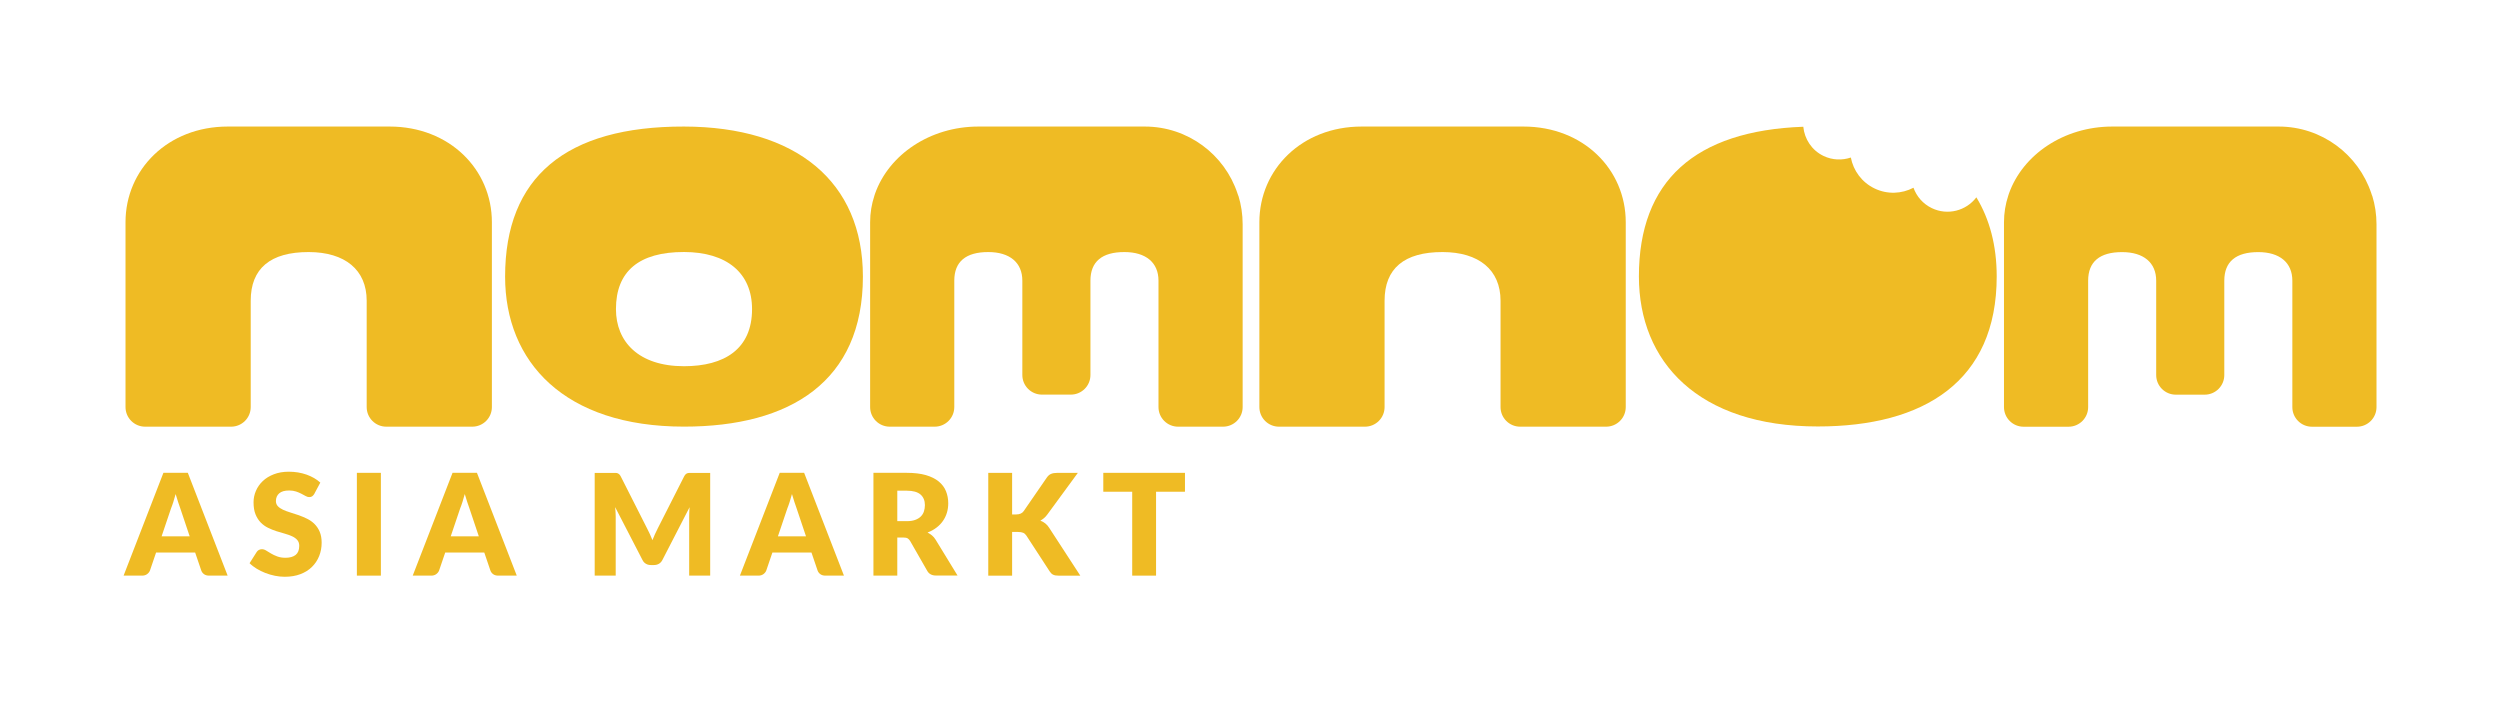
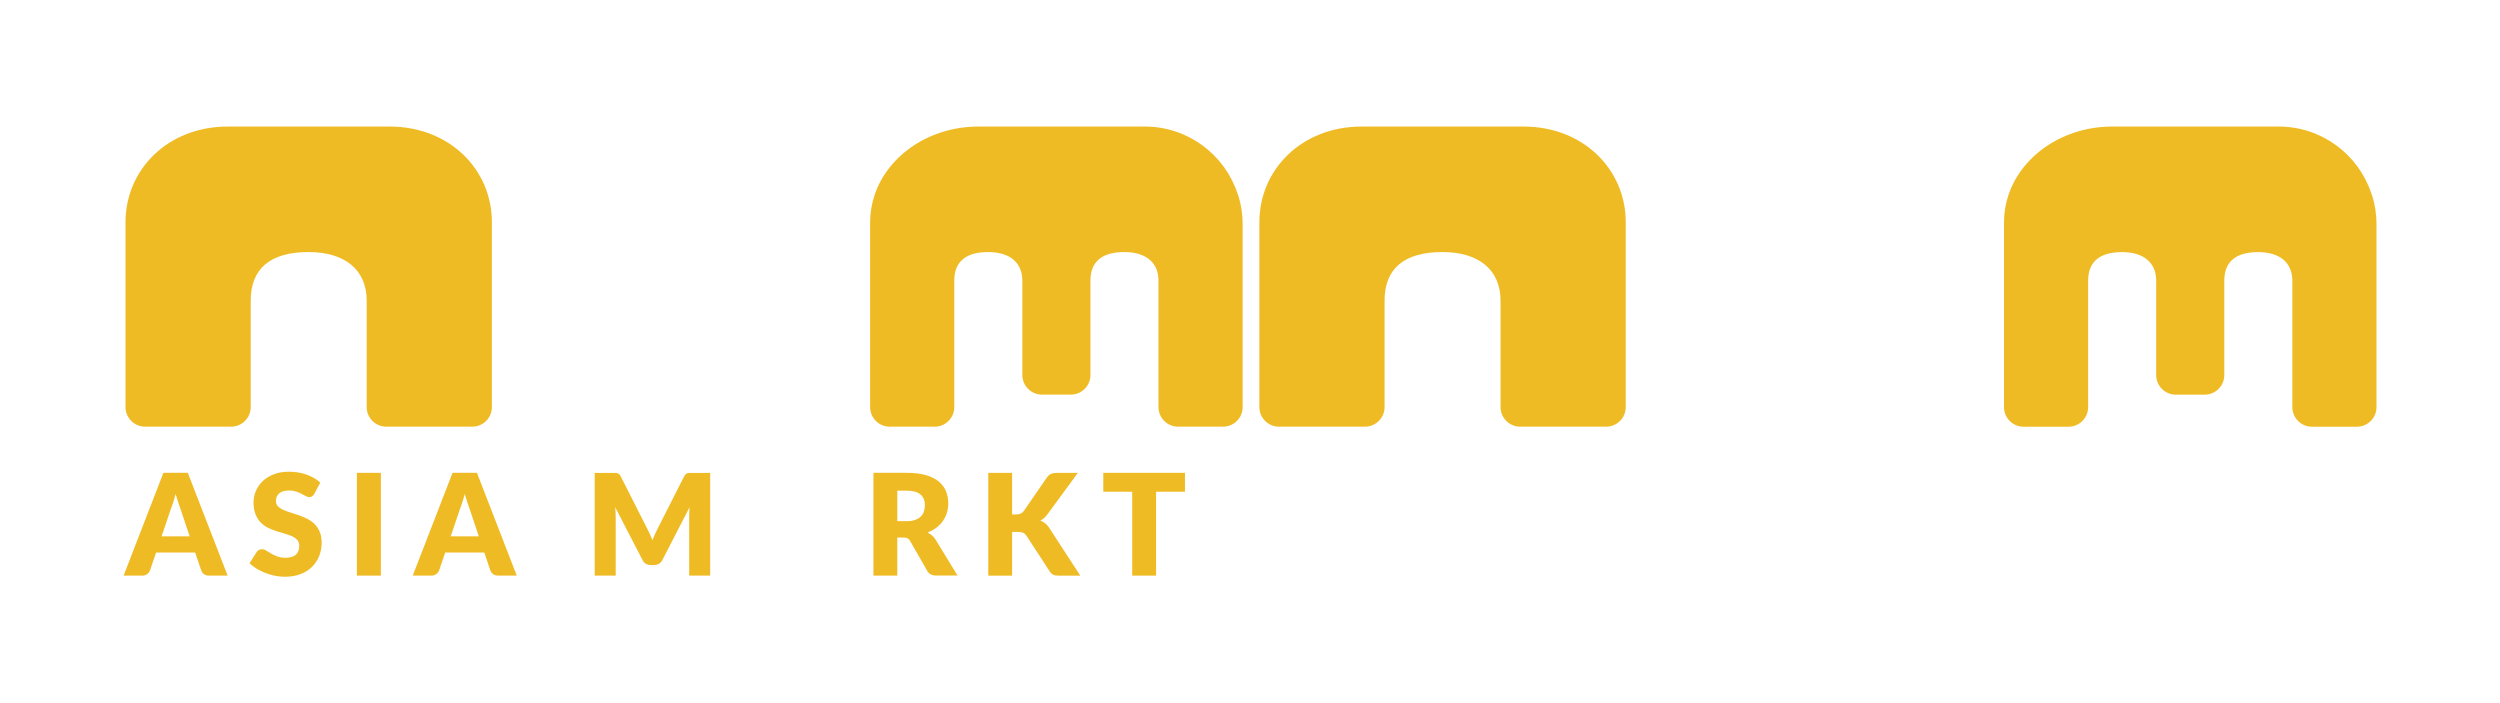
<svg xmlns="http://www.w3.org/2000/svg" id="_01" data-name="01" version="1.1" viewBox="0 0 484.21 136.22">
  <defs>
    <style> .cls-1 { fill: #efbb24; stroke-width: 0px; } </style>
  </defs>
-   <path class="cls-1" d="M132.48,24.51c-22.89-.04-34.65,9.78-34.65,29.06,0,16.53,11.47,29.06,34.65,29.06,20.56,0,34.65-8.72,34.65-29.06,0-18.4-12.92-29.02-34.65-29.06ZM132.48,70.93c-8.82,0-13.18-4.77-13.18-11.06,0-7.34,4.48-11.07,13.18-11.06,8.27.01,13.18,4.05,13.18,11.06,0,7.74-5.36,11.06-13.18,11.06Z" />
  <g>
    <path class="cls-1" d="M44.09,111.49h-3.58c-.4,0-.73-.09-.99-.28-.26-.19-.44-.43-.54-.72l-1.18-3.47h-7.57l-1.18,3.47c-.09.25-.27.49-.53.69-.26.2-.59.31-.97.31h-3.61l7.71-19.91h4.73l7.71,19.91ZM31.3,103.88h5.44l-1.83-5.45c-.12-.35-.26-.75-.42-1.22s-.32-.98-.47-1.52c-.15.56-.3,1.07-.45,1.54-.15.48-.3.88-.44,1.23l-1.83,5.42Z" />
    <path class="cls-1" d="M60.9,95.63c-.14.22-.28.38-.43.49s-.34.16-.58.16c-.21,0-.43-.06-.68-.2-.24-.13-.52-.28-.82-.44s-.65-.31-1.04-.44c-.39-.13-.84-.2-1.34-.2-.87,0-1.51.18-1.93.55-.42.37-.64.87-.64,1.5,0,.4.13.73.38,1,.25.26.59.49,1,.68.41.19.89.37,1.42.53.53.16,1.08.34,1.63.53.56.2,1.1.43,1.63.69.53.26,1.01.6,1.42,1.01s.75.91,1,1.5c.25.59.38,1.29.38,2.12,0,.92-.16,1.78-.48,2.58s-.78,1.5-1.39,2.1c-.6.6-1.35,1.07-2.24,1.41-.89.34-1.9.51-3.03.51-.62,0-1.25-.06-1.89-.19-.64-.13-1.26-.31-1.86-.54-.6-.23-1.17-.51-1.69-.83s-.99-.67-1.38-1.07l1.37-2.16c.1-.16.24-.3.42-.4.18-.1.38-.15.59-.15.27,0,.55.08.83.26.28.17.59.36.94.57.35.21.75.4,1.21.57.46.17.99.26,1.61.26.84,0,1.49-.19,1.95-.55.46-.37.7-.95.7-1.76,0-.47-.13-.84-.38-1.13-.25-.29-.59-.53-1-.72-.41-.19-.89-.36-1.42-.51-.53-.15-1.07-.31-1.62-.48-.56-.18-1.1-.4-1.63-.66-.53-.26-1-.6-1.41-1.02-.41-.42-.75-.95-1.01-1.59s-.38-1.41-.38-2.34c0-.75.15-1.47.45-2.18.3-.71.74-1.35,1.32-1.9.58-.56,1.3-1,2.15-1.33.85-.33,1.82-.5,2.91-.5.61,0,1.2.05,1.78.14.58.1,1.13.24,1.65.42.52.19,1.01.41,1.46.67.45.26.85.55,1.21.88l-1.15,2.15Z" />
    <path class="cls-1" d="M73.77,111.49h-4.65v-19.91h4.65v19.91Z" />
    <path class="cls-1" d="M100.09,111.49h-3.58c-.4,0-.73-.09-.99-.28-.26-.19-.44-.43-.54-.72l-1.18-3.47h-7.57l-1.18,3.47c-.09.25-.27.49-.53.69-.26.2-.59.31-.97.31h-3.61l7.71-19.91h4.73l7.71,19.91ZM87.3,103.88h5.44l-1.83-5.45c-.12-.35-.26-.75-.42-1.22s-.32-.98-.47-1.52c-.15.56-.3,1.07-.45,1.54-.15.48-.3.88-.44,1.23l-1.83,5.42Z" />
    <path class="cls-1" d="M125.88,103.47c.17.37.33.76.49,1.15.16-.4.32-.79.49-1.17.17-.38.35-.75.53-1.1l5.11-10.07c.09-.17.19-.31.28-.4s.2-.17.32-.21c.12-.04.25-.07.4-.07h4.05v19.89h-4.07v-11.45c0-.56.03-1.16.08-1.8l-5.27,10.23c-.16.32-.39.56-.66.72s-.59.25-.95.25h-.63c-.36,0-.67-.08-.95-.25-.28-.16-.5-.4-.66-.72l-5.3-10.25c.04.32.06.64.08.95s.03.6.03.87v11.45h-4.07v-19.89h4.05c.15,0,.28.02.4.07.12.05.22.12.32.21.1.1.19.23.28.4l5.12,10.11c.18.35.36.71.53,1.08Z" />
-     <path class="cls-1" d="M163.46,111.49h-3.58c-.4,0-.73-.09-.99-.28-.26-.19-.44-.43-.54-.72l-1.18-3.47h-7.57l-1.18,3.47c-.09.25-.27.49-.53.69-.26.2-.59.31-.97.31h-3.61l7.71-19.91h4.73l7.71,19.91ZM150.67,103.88h5.44l-1.83-5.45c-.12-.35-.26-.75-.42-1.22s-.32-.98-.47-1.52c-.15.56-.3,1.07-.45,1.54-.15.48-.3.88-.44,1.23l-1.83,5.42Z" />
    <path class="cls-1" d="M173.79,104.13v7.36h-4.62v-19.91h6.48c1.44,0,2.67.15,3.68.44,1.02.3,1.84.71,2.49,1.24.64.53,1.11,1.15,1.4,1.87.29.72.44,1.5.44,2.35,0,.65-.09,1.26-.26,1.83-.17.57-.43,1.1-.77,1.59s-.76.92-1.26,1.3c-.5.38-1.07.7-1.72.94.31.16.6.35.87.57s.5.51.7.83l4.24,6.93h-4.18c-.77,0-1.33-.29-1.67-.87l-3.31-5.78c-.15-.25-.32-.44-.51-.55-.2-.11-.47-.16-.83-.16h-1.18ZM173.79,100.94h1.86c.63,0,1.16-.08,1.6-.24.44-.16.81-.38,1.09-.66.28-.28.49-.61.61-.99s.19-.78.19-1.22c0-.88-.29-1.56-.85-2.05-.57-.49-1.45-.74-2.64-.74h-1.86v5.9Z" />
    <path class="cls-1" d="M196.06,99.64h.74c.68,0,1.18-.21,1.47-.64l4.48-6.5c.25-.36.53-.6.84-.72.31-.13.7-.19,1.15-.19h4.02l-5.9,8.05c-.21.29-.43.53-.66.72-.23.19-.46.35-.7.48.35.13.66.3.95.53.29.22.55.52.78.89l6.01,9.24h-4.13c-.26,0-.49-.02-.68-.05s-.35-.09-.49-.16c-.14-.07-.25-.16-.35-.27-.1-.11-.2-.22-.29-.36l-4.51-6.93c-.17-.25-.37-.43-.62-.54-.25-.1-.59-.16-1.02-.16h-1.12v8.47h-4.62v-19.91h4.62v8.06Z" />
    <path class="cls-1" d="M229.51,91.58v3.66h-5.6v16.25h-4.62v-16.25h-5.6v-3.66h15.82Z" />
  </g>
  <path class="cls-1" d="M75.44,24.51h-31.32c-11.59,0-19.81,8.3-19.81,18.53v35.8c0,2.1,1.7,3.8,3.8,3.8h16.65c2.1,0,3.8-1.7,3.8-3.8v-20.6c0-6.25,3.81-9.43,11.23-9.42,7.04.01,11.23,3.45,11.23,9.42h0v20.6c0,2.1,1.7,3.8,3.8,3.8h16.65c2.1,0,3.8-1.7,3.8-3.8v-35.8c0-10.23-8.22-18.53-19.81-18.53Z" />
  <path class="cls-1" d="M239.82,37.89c-.03-.08-.11-.35-.13-.4-2.49-7.54-9.59-12.98-17.97-12.98h-32.21c-9.4,0-17.35,5.46-20.02,12.98-.02.05-.1.31-.13.4-.54,1.64-.83,3.37-.83,5.15v35.8c0,2.1,1.7,3.8,3.8,3.8h8.7c2.1,0,3.8-1.7,3.8-3.8v-24.49c0-3.67,2.24-5.54,6.59-5.53,4.13,0,6.59,2.03,6.59,5.53v18.28c0,2.1,1.7,3.8,3.8,3.8h5.59c2.1,0,3.8-1.7,3.8-3.8v-18.28c0-3.67,2.24-5.54,6.59-5.53,4.13,0,6.59,2.03,6.59,5.53v24.49c0,2.1,1.7,3.8,3.8,3.8h8.7c2.1,0,3.8-1.7,3.8-3.8v-35.4c0-1.93-.29-3.8-.83-5.55Z" />
  <path class="cls-1" d="M295.05,24.51h-31.32c-11.59,0-19.81,8.3-19.81,18.53v35.8c0,2.1,1.7,3.8,3.8,3.8h16.65c2.1,0,3.8-1.7,3.8-3.8v-20.6c0-6.25,3.81-9.43,11.23-9.42,7.04.01,11.23,3.45,11.23,9.42h0v20.6c0,2.1,1.7,3.8,3.8,3.8h16.65c2.1,0,3.8-1.7,3.8-3.8v-35.8c0-10.23-8.22-18.53-19.81-18.53Z" />
  <path class="cls-1" d="M459.43,37.89c-.03-.08-.11-.35-.13-.4-2.49-7.54-9.59-12.98-17.97-12.98h-32.21c-9.4,0-17.35,5.46-20.02,12.98-.02.05-.1.31-.13.4-.54,1.64-.83,3.37-.83,5.16v35.8c0,2.1,1.7,3.8,3.8,3.8h8.7c2.1,0,3.8-1.7,3.8-3.8v-24.49c0-3.67,2.24-5.54,6.59-5.53,4.13,0,6.59,2.03,6.59,5.53v18.28c0,2.1,1.7,3.8,3.8,3.8h5.59c2.1,0,3.8-1.7,3.8-3.8v-18.28c0-3.67,2.24-5.54,6.59-5.53,4.13,0,6.59,2.03,6.59,5.53v24.49c0,2.1,1.7,3.8,3.8,3.8h8.7c2.1,0,3.8-1.7,3.8-3.8v-35.4c0-1.93-.29-3.8-.83-5.55Z" />
-   <path class="cls-1" d="M382.79,38.22c-1.97,2.61-5.57,3.57-8.63,2.09-1.73-.83-2.95-2.28-3.55-3.95-2.27,1.19-5.05,1.34-7.54.14-2.49-1.2-4.11-3.47-4.59-5.99-1.68.57-3.58.52-5.3-.31-2.29-1.1-3.68-3.29-3.91-5.65-21.02.76-31.84,10.52-31.84,28.99,0,16.53,11.47,29.06,34.65,29.06,20.56,0,34.65-8.72,34.65-29.06,0-5.96-1.37-11.09-3.94-15.32Z" />
</svg>